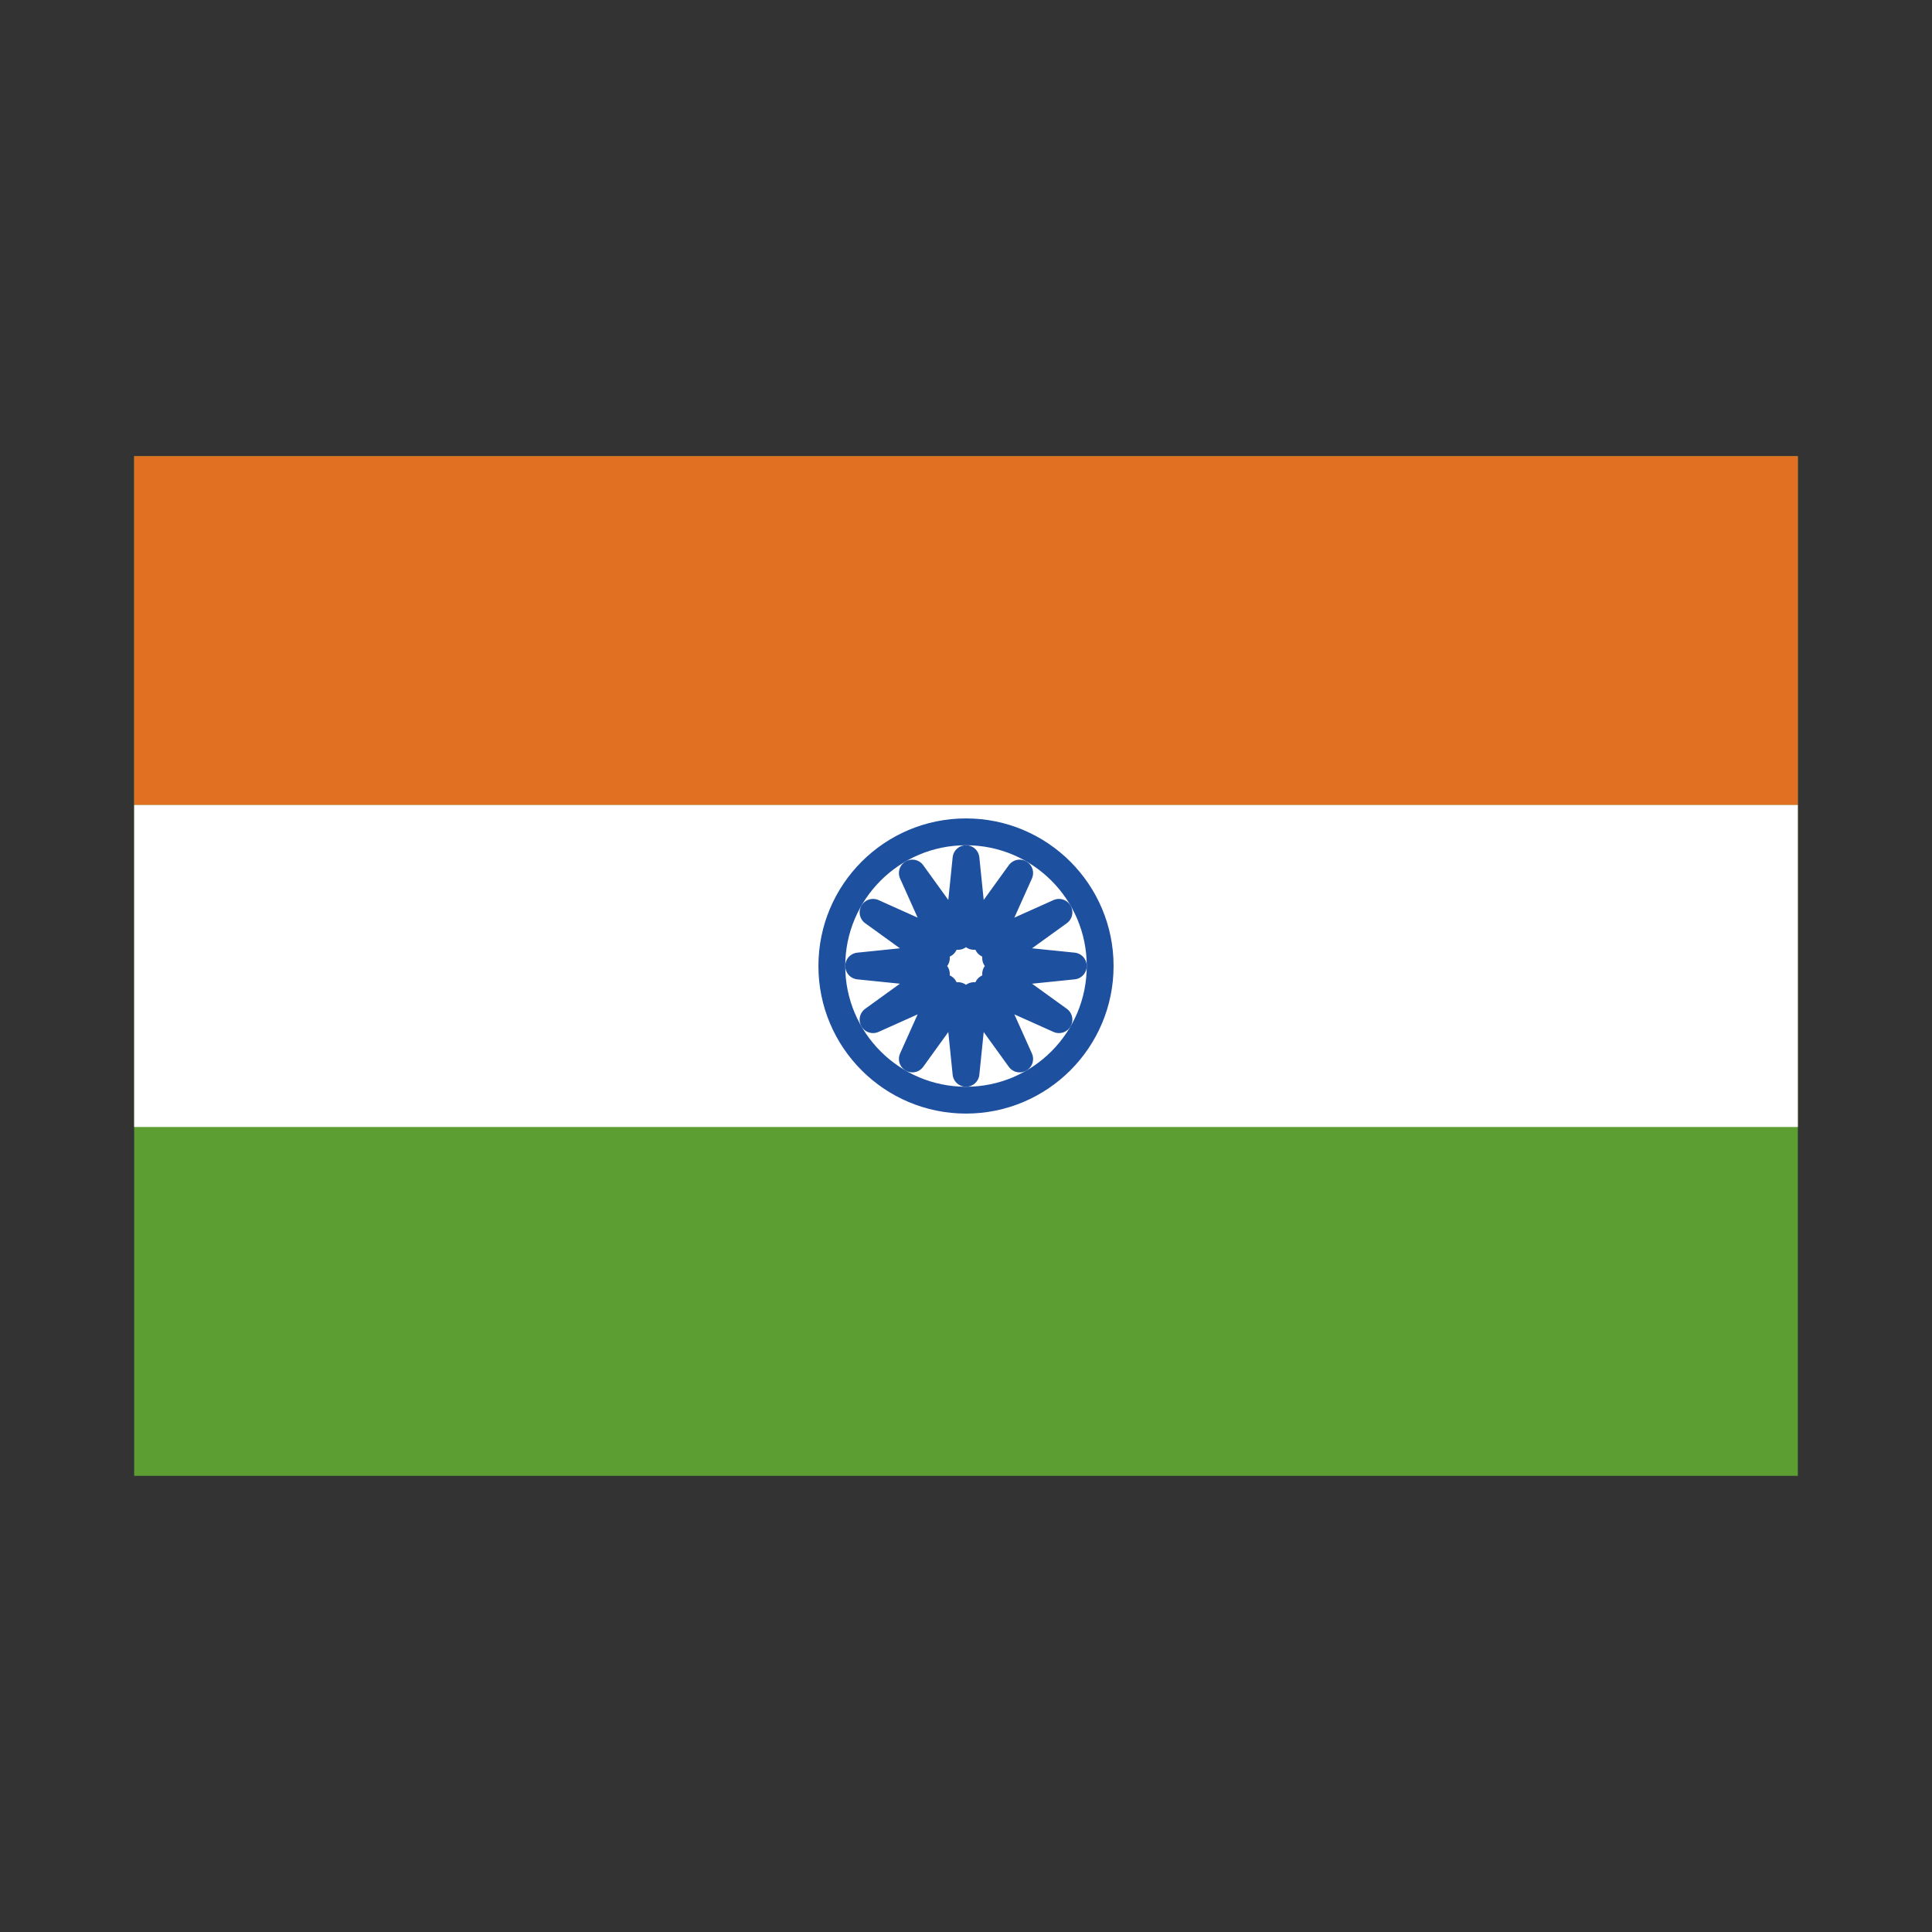
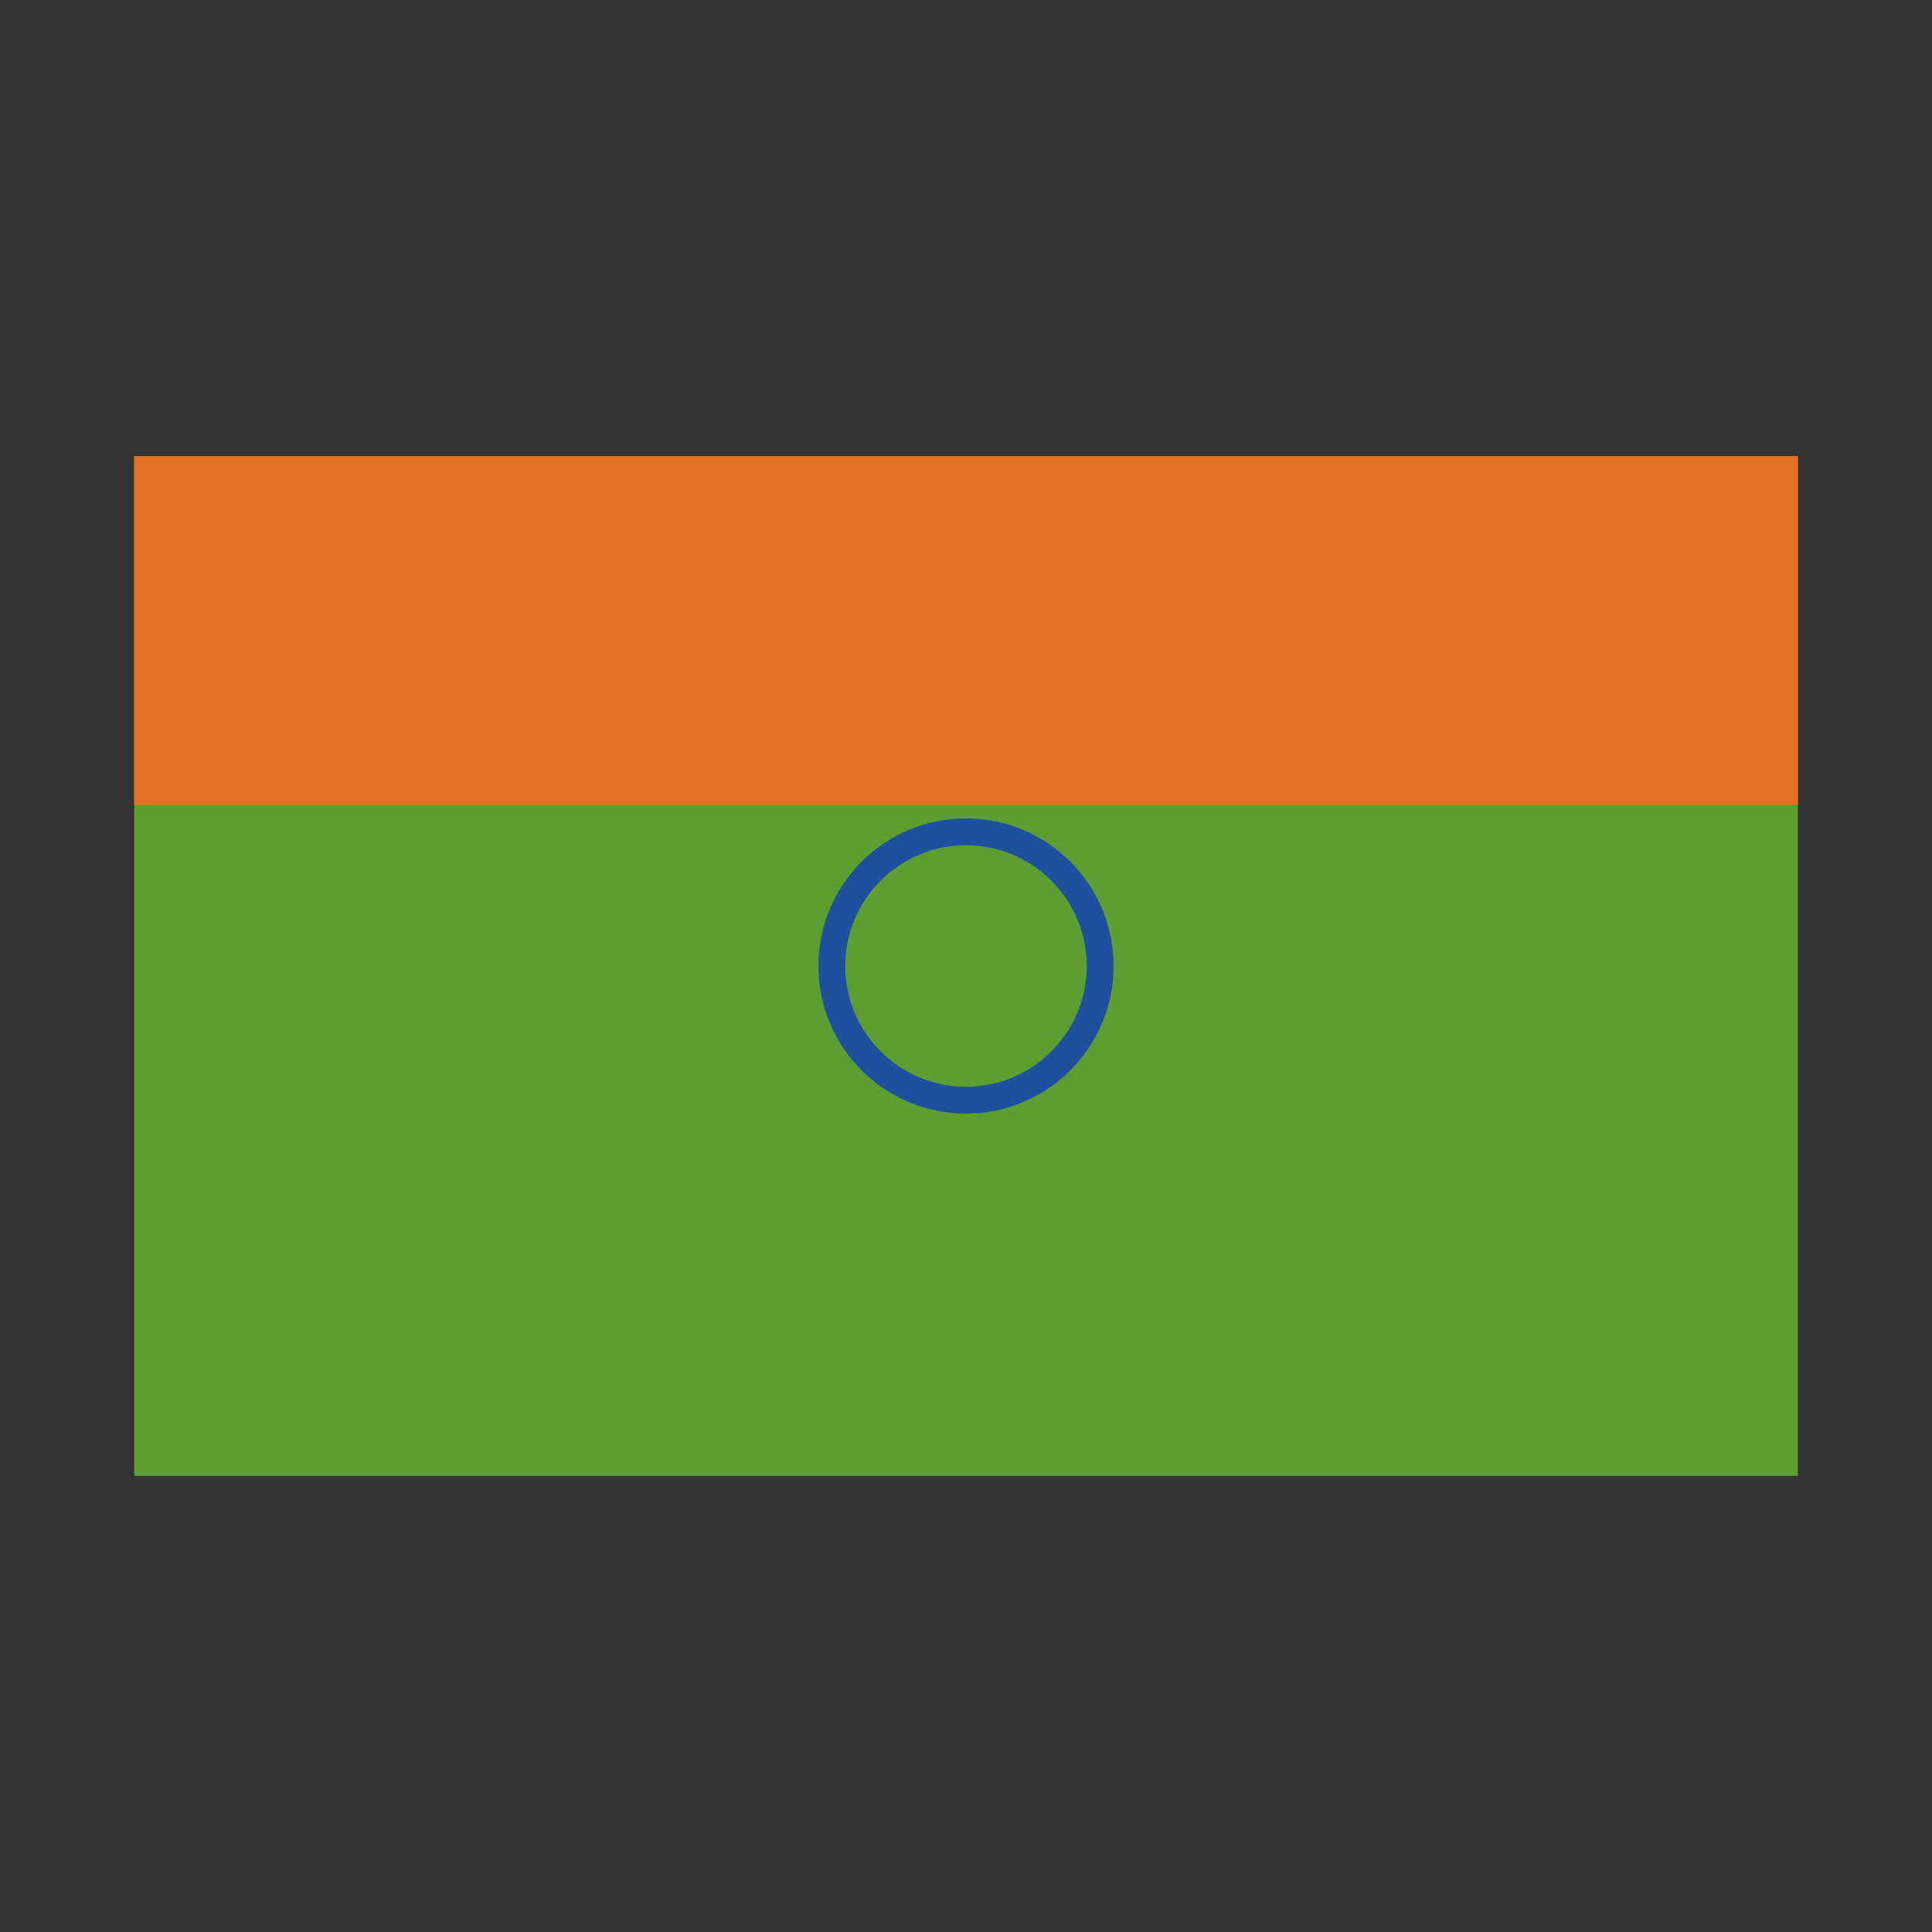
<svg xmlns="http://www.w3.org/2000/svg" width="72" height="72" viewBox="0 0 72 72" fill="none">
  <rect x="0" y="0" width="72" height="72" fill="#333333" stroke="none" />
  <path d="M67 17H5V55H67V17Z" fill="#5C9E31" />
  <path d="M67 17H5V30H67V17Z" fill="#E27022" />
-   <path d="M67 30H5V42H67V30Z" fill="white" />
-   <path d="M36.296 34.896L38 32.536L36.808 35.192L39.464 34L37.104 35.704L40 36L37.104 36.296L39.464 38L36.808 36.808L38 39.464L36.296 37.104L36 40L35.704 37.104L34 39.464L35.192 36.808L32.536 38L34.896 36.296L32 36L34.896 35.704L32.536 34L35.192 35.192L34 32.536L35.704 34.896L36 32L36.296 34.896Z" stroke="#1E50A0" stroke-linecap="round" stroke-linejoin="round" />
  <path d="M36 41C38.761 41 41 38.761 41 36C41 33.239 38.761 31 36 31C33.239 31 31 33.239 31 36C31 38.761 33.239 41 36 41Z" stroke="#1E50A0" stroke-linecap="round" stroke-linejoin="round" />
</svg>